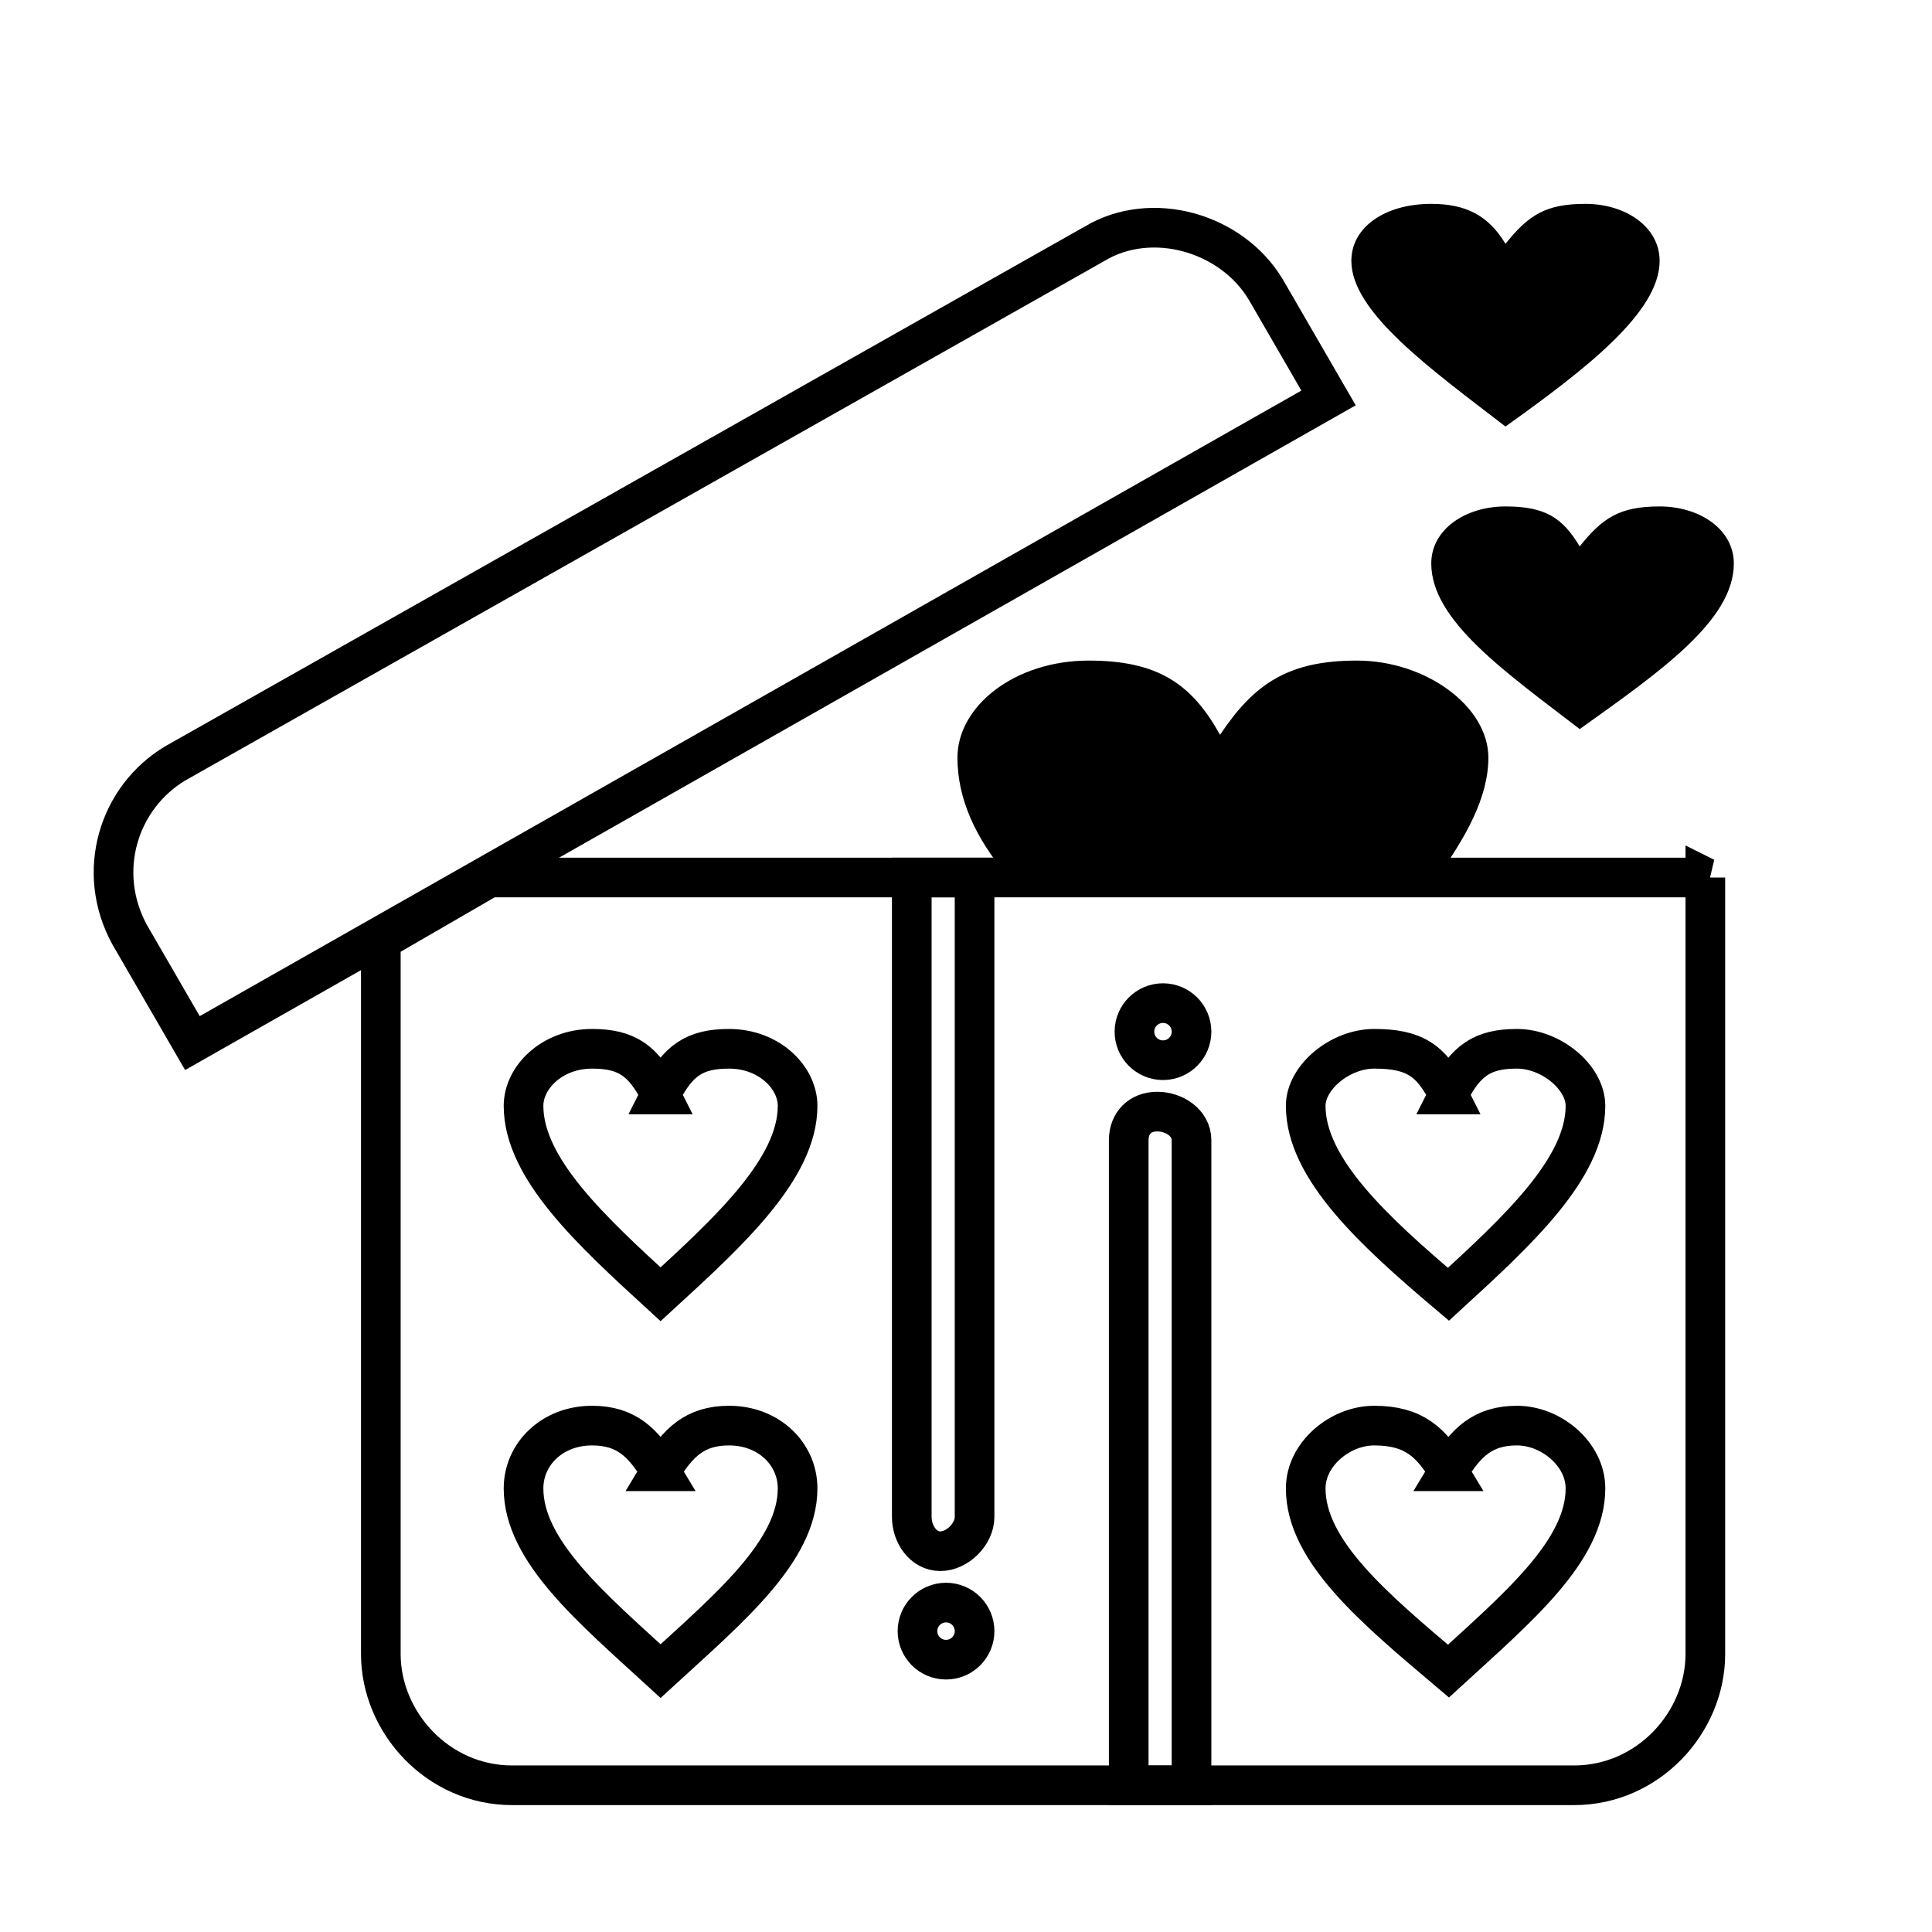
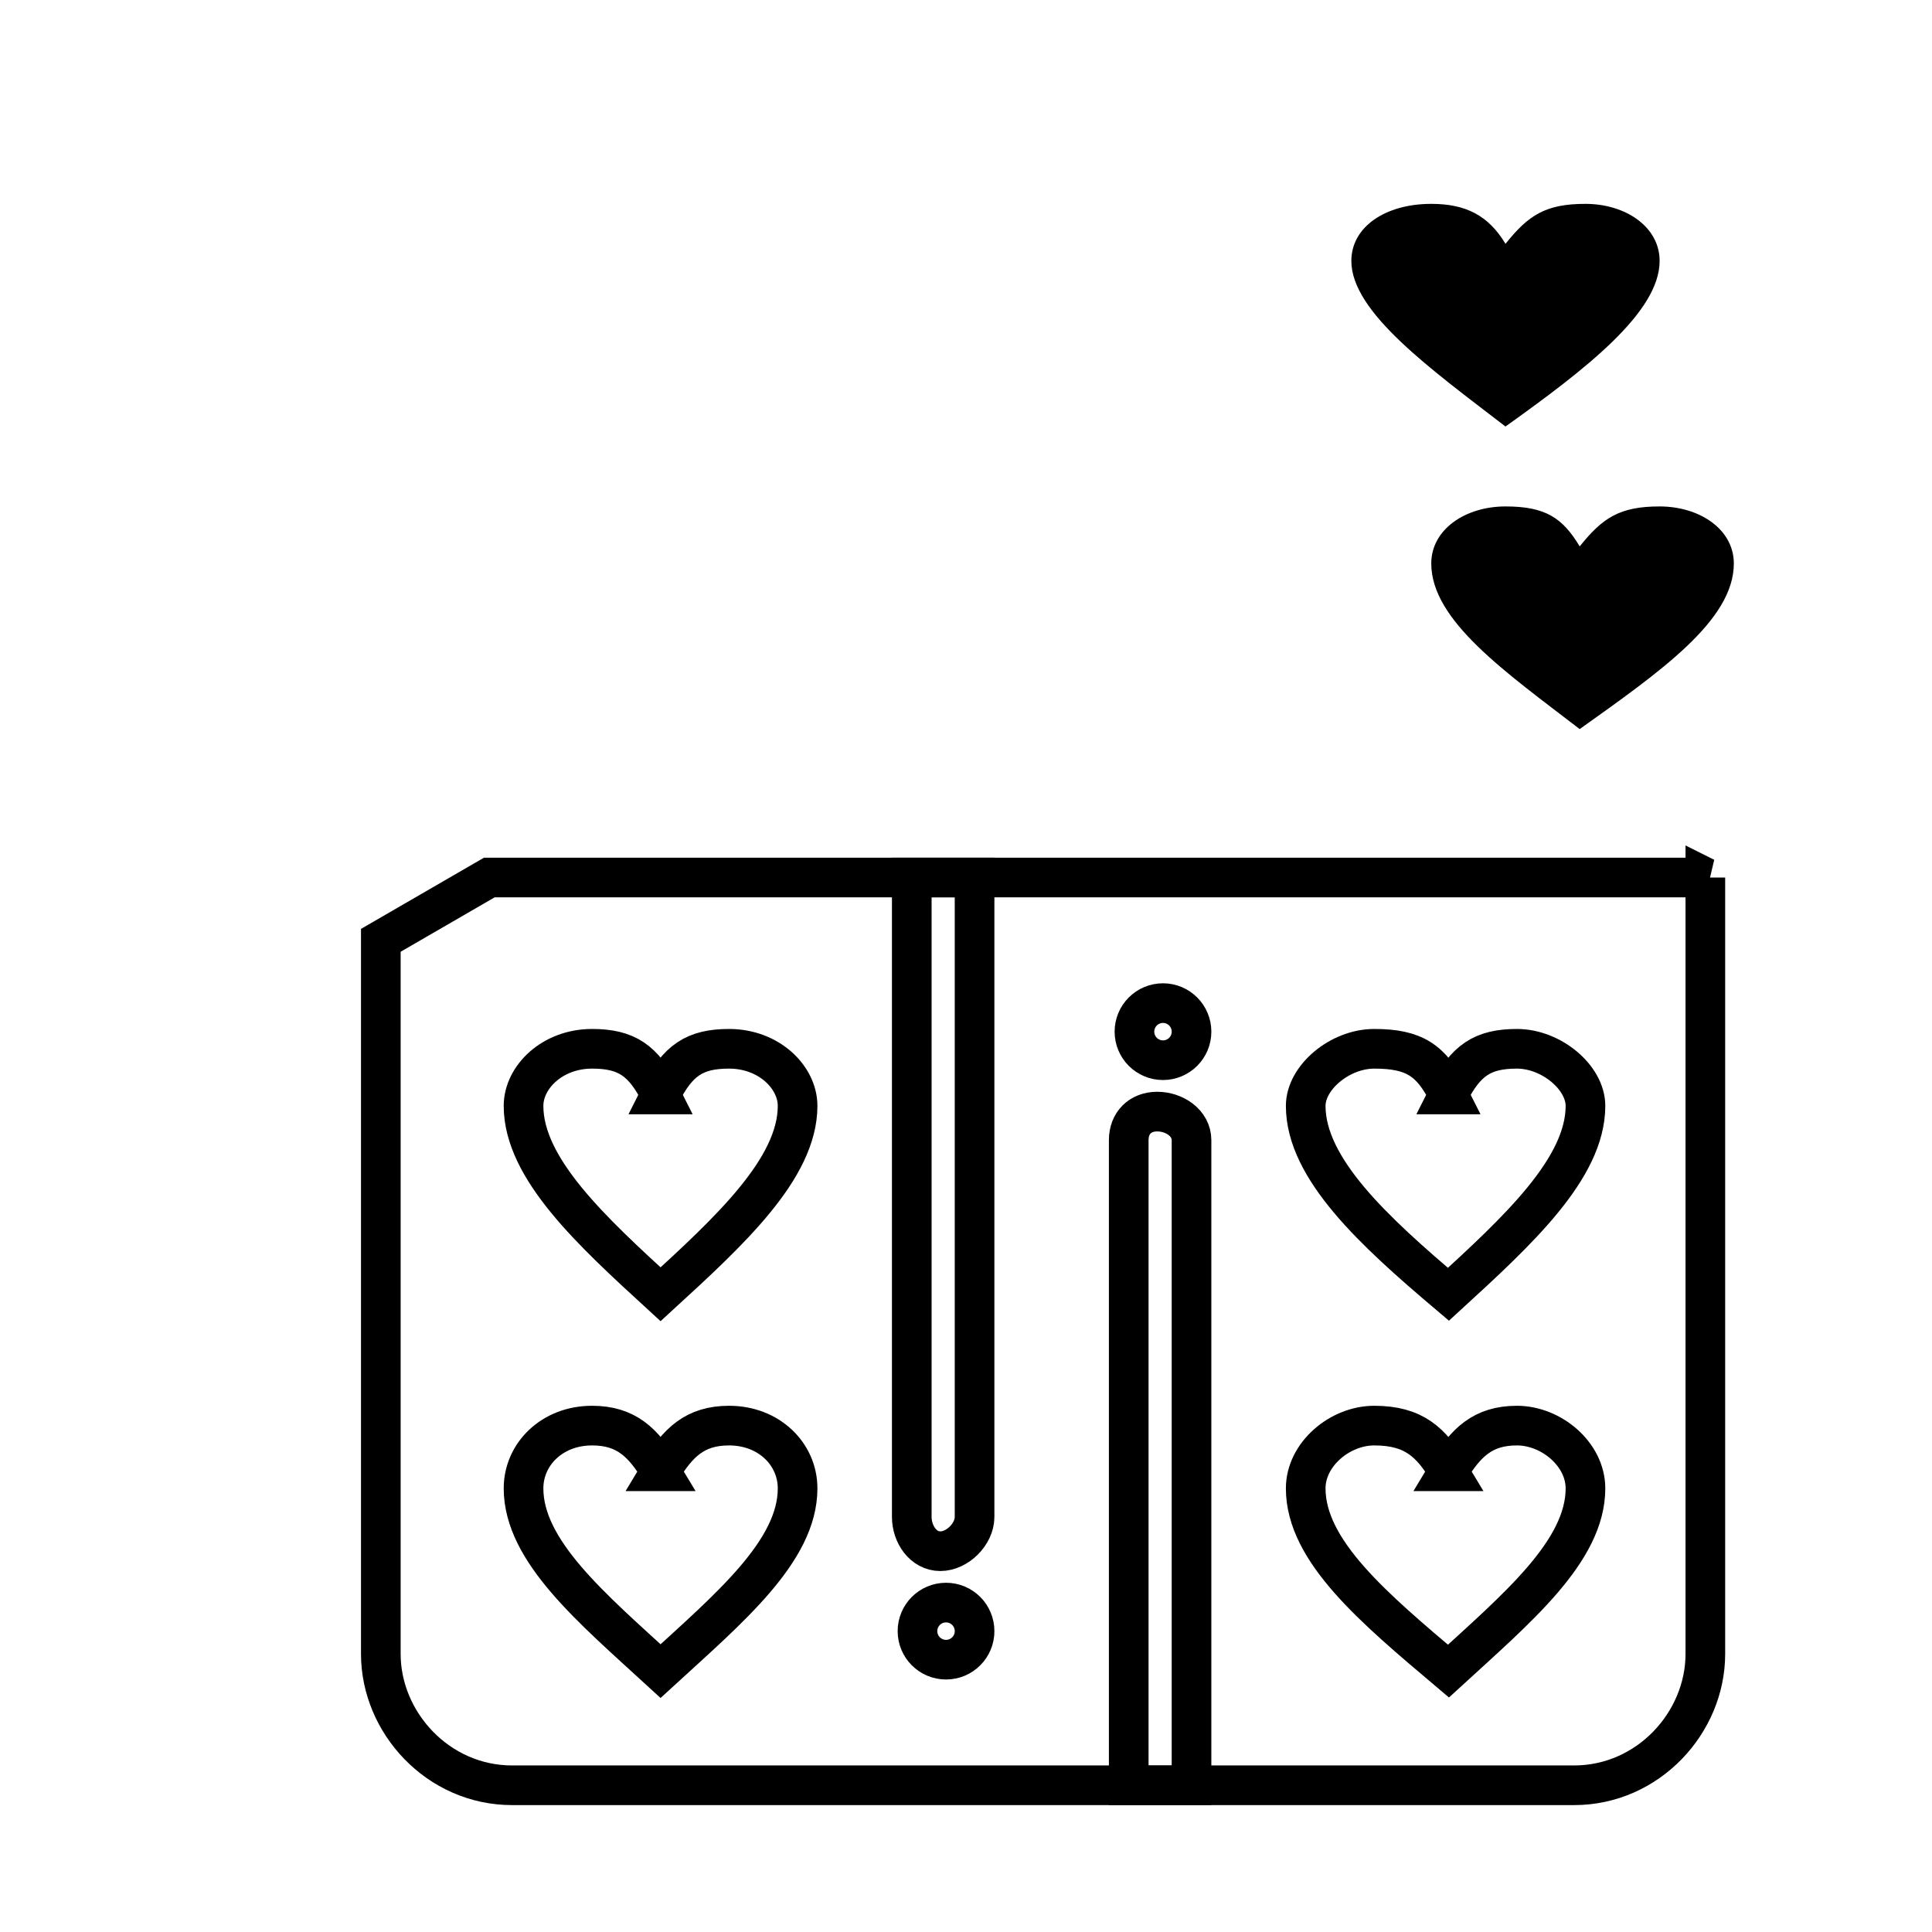
<svg xmlns="http://www.w3.org/2000/svg" width="800px" height="800px" version="1.1" viewBox="144 144 512 512">
  <defs>
    <clipPath id="c">
      <path d="m185 317h466.9v334.9h-466.9z" />
    </clipPath>
    <clipPath id="b">
      <path d="m383 379h137v272.9h-137z" />
    </clipPath>
    <clipPath id="a">
      <path d="m148.09 148.09h407.91v331.91h-407.91z" />
    </clipPath>
  </defs>
  <g clip-path="url(#c)">
    <path transform="matrix(1.513 0 0 1.513 148.09 148.09)" d="m296 151h-213l-19 10.999v125c0 12.001 10 22.999 22.999 22.999h186c13 0 22.999-10.999 22.999-22.999v-136z" fill="none" stroke="#000000" stroke-width="6.945" />
  </g>
  <g clip-path="url(#b)">
    <path transform="matrix(1.513 0 0 1.513 148.09 148.09)" d="m200 192c-3 0-5.001 2.001-5.001 5.001v113h10.999v-113c0-3-3-5.001-6-5.001z" fill="none" stroke="#000000" stroke-width="6.945" />
  </g>
  <path transform="matrix(1.513 0 0 1.513 148.09 148.09)" d="m251 255c-3-5.001-6-8.001-13-8.001-6 0-12.001 5.001-12.001 10.999 0 10.999 12.001 21.001 25 32 12.001-10.999 24.001-21.001 24.001-32 0-6-6-10.999-12.001-10.999-6 0-9.001 3-12.001 8.001z" fill="none" stroke="#000000" stroke-width="6.945" />
  <path transform="matrix(1.513 0 0 1.513 148.09 148.09)" d="m251 189c-3-6-6-8.001-13-8.001-6 0-12.001 5.001-12.001 10 0 10.999 12.001 22 25 32.999 12.001-10.999 24.001-22 24.001-32.999 0-5.001-6-10-12.001-10-6 0-9.001 2.001-12.001 8.001z" fill="none" stroke="#000000" stroke-width="6.945" />
  <path transform="matrix(1.513 0 0 1.513 148.09 148.09)" d="m206 178c0 2.76-2.239 4.998-4.998 4.998-2.763 0-5.001-2.239-5.001-4.998 0-2.763 2.239-5.001 5.001-5.001 2.76 0 4.998 2.239 4.998 5.001" fill="none" stroke="#000000" stroke-width="6.945" />
  <g clip-path="url(#a)">
-     <path transform="matrix(1.513 0 0 1.513 148.09 148.09)" d="m189 40.001-161 90.999c-10 6-13.999 19-8.001 29.999l10.999 19 199-113-10.999-19c-6-10-19.999-13.999-29.999-8.001z" fill="none" stroke="#000000" stroke-width="6.945" />
-   </g>
+     </g>
  <path transform="matrix(1.513 0 0 1.513 148.09 148.09)" d="m162 269c-3 0-5.001-3-5.001-6v-112h10.999v112c0 3-3 6-6 6z" fill="none" stroke="#000000" stroke-width="6.945" />
  <path transform="matrix(1.513 0 0 1.513 148.09 148.09)" d="m168 283c0 2.76-2.239 4.998-5.001 4.998-2.763 0-5.001-2.239-5.001-4.998 0-2.763 2.239-5.001 5.001-5.001 2.763 0 5.001 2.239 5.001 5.001" fill="none" stroke="#000000" stroke-width="6.945" />
  <path transform="matrix(1.513 0 0 1.513 148.09 148.09)" d="m113 255c-3-5.001-6-8.001-12.001-8.001-7 0-12.001 5.001-12.001 10.999 0 10.999 12.001 21.001 24.001 32 12.001-10.999 24.001-21.001 24.001-32 0-6-5.001-10.999-12.001-10.999-6 0-9.001 3-12.001 8.001z" fill="none" stroke="#000000" stroke-width="6.945" />
  <path transform="matrix(1.513 0 0 1.513 148.09 148.09)" d="m113 189c-3-6-6-8.001-12.001-8.001-7 0-12.001 5.001-12.001 10 0 10.999 12.001 22 24.001 32.999 12.001-10.999 24.001-22 24.001-32.999 0-5.001-5.001-10-12.001-10-6 0-9.001 2.001-12.001 8.001z" fill="none" stroke="#000000" stroke-width="6.945" />
-   <path d="m397.73 344.78c0 10.59 4.539 21.18 13.617 31.773h113.47c7.566-10.59 13.617-21.18 13.617-31.773 0-13.617-16.641-25.719-34.797-25.719s-27.234 6.051-36.312 19.668c-7.566-13.617-16.641-19.668-34.797-19.668-19.668 0-34.797 12.105-34.797 25.719z" fill-rule="evenodd" />
  <path d="m523.3 293.34c0 15.129 19.668 28.746 39.336 43.875 21.18-15.129 40.848-28.746 40.848-43.875 0-9.078-9.078-15.129-19.668-15.129-10.59 0-15.129 3.027-21.18 10.59-4.539-7.566-9.078-10.59-19.668-10.59s-19.668 6.051-19.668 15.129z" fill-rule="evenodd" />
  <path d="m542.97 257.03c21.18-15.129 40.848-30.258 40.848-43.875 0-9.078-9.078-15.129-19.668-15.129s-15.129 3.027-21.18 10.59c-4.539-7.566-10.59-10.59-19.668-10.59-12.105 0-21.18 6.051-21.18 15.129 0 13.617 21.18 28.746 40.848 43.875z" fill-rule="evenodd" />
</svg>